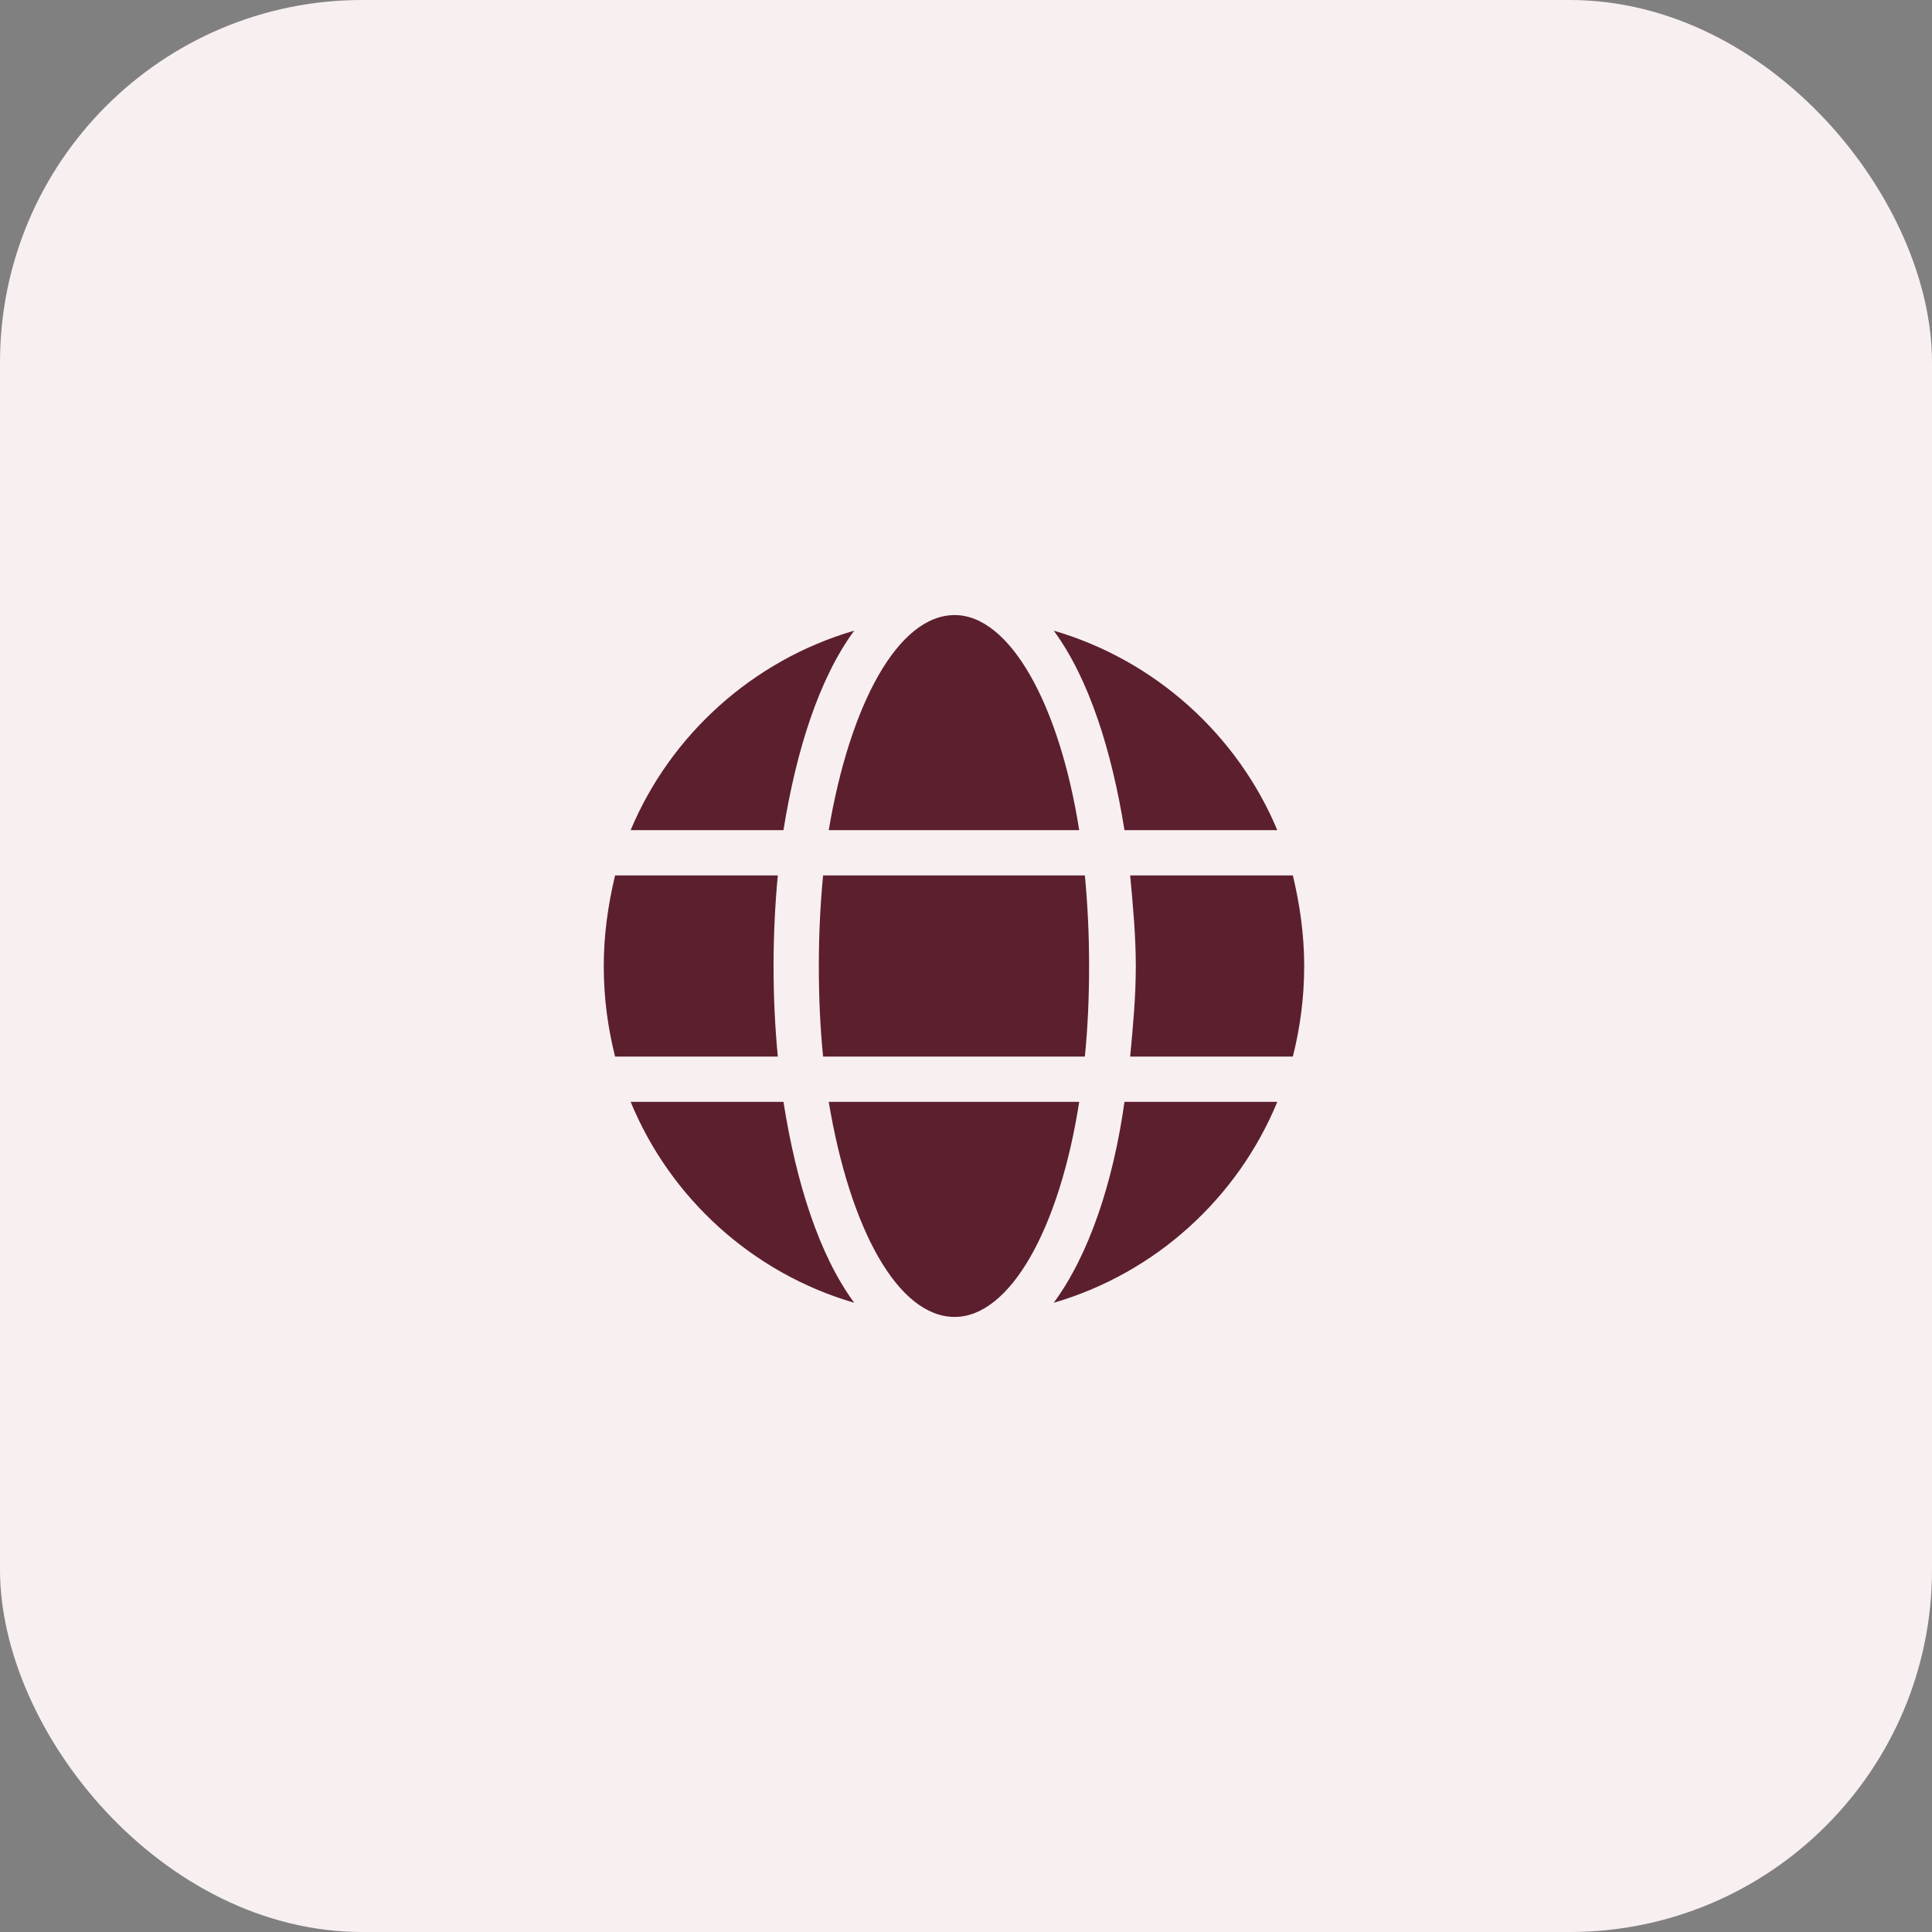
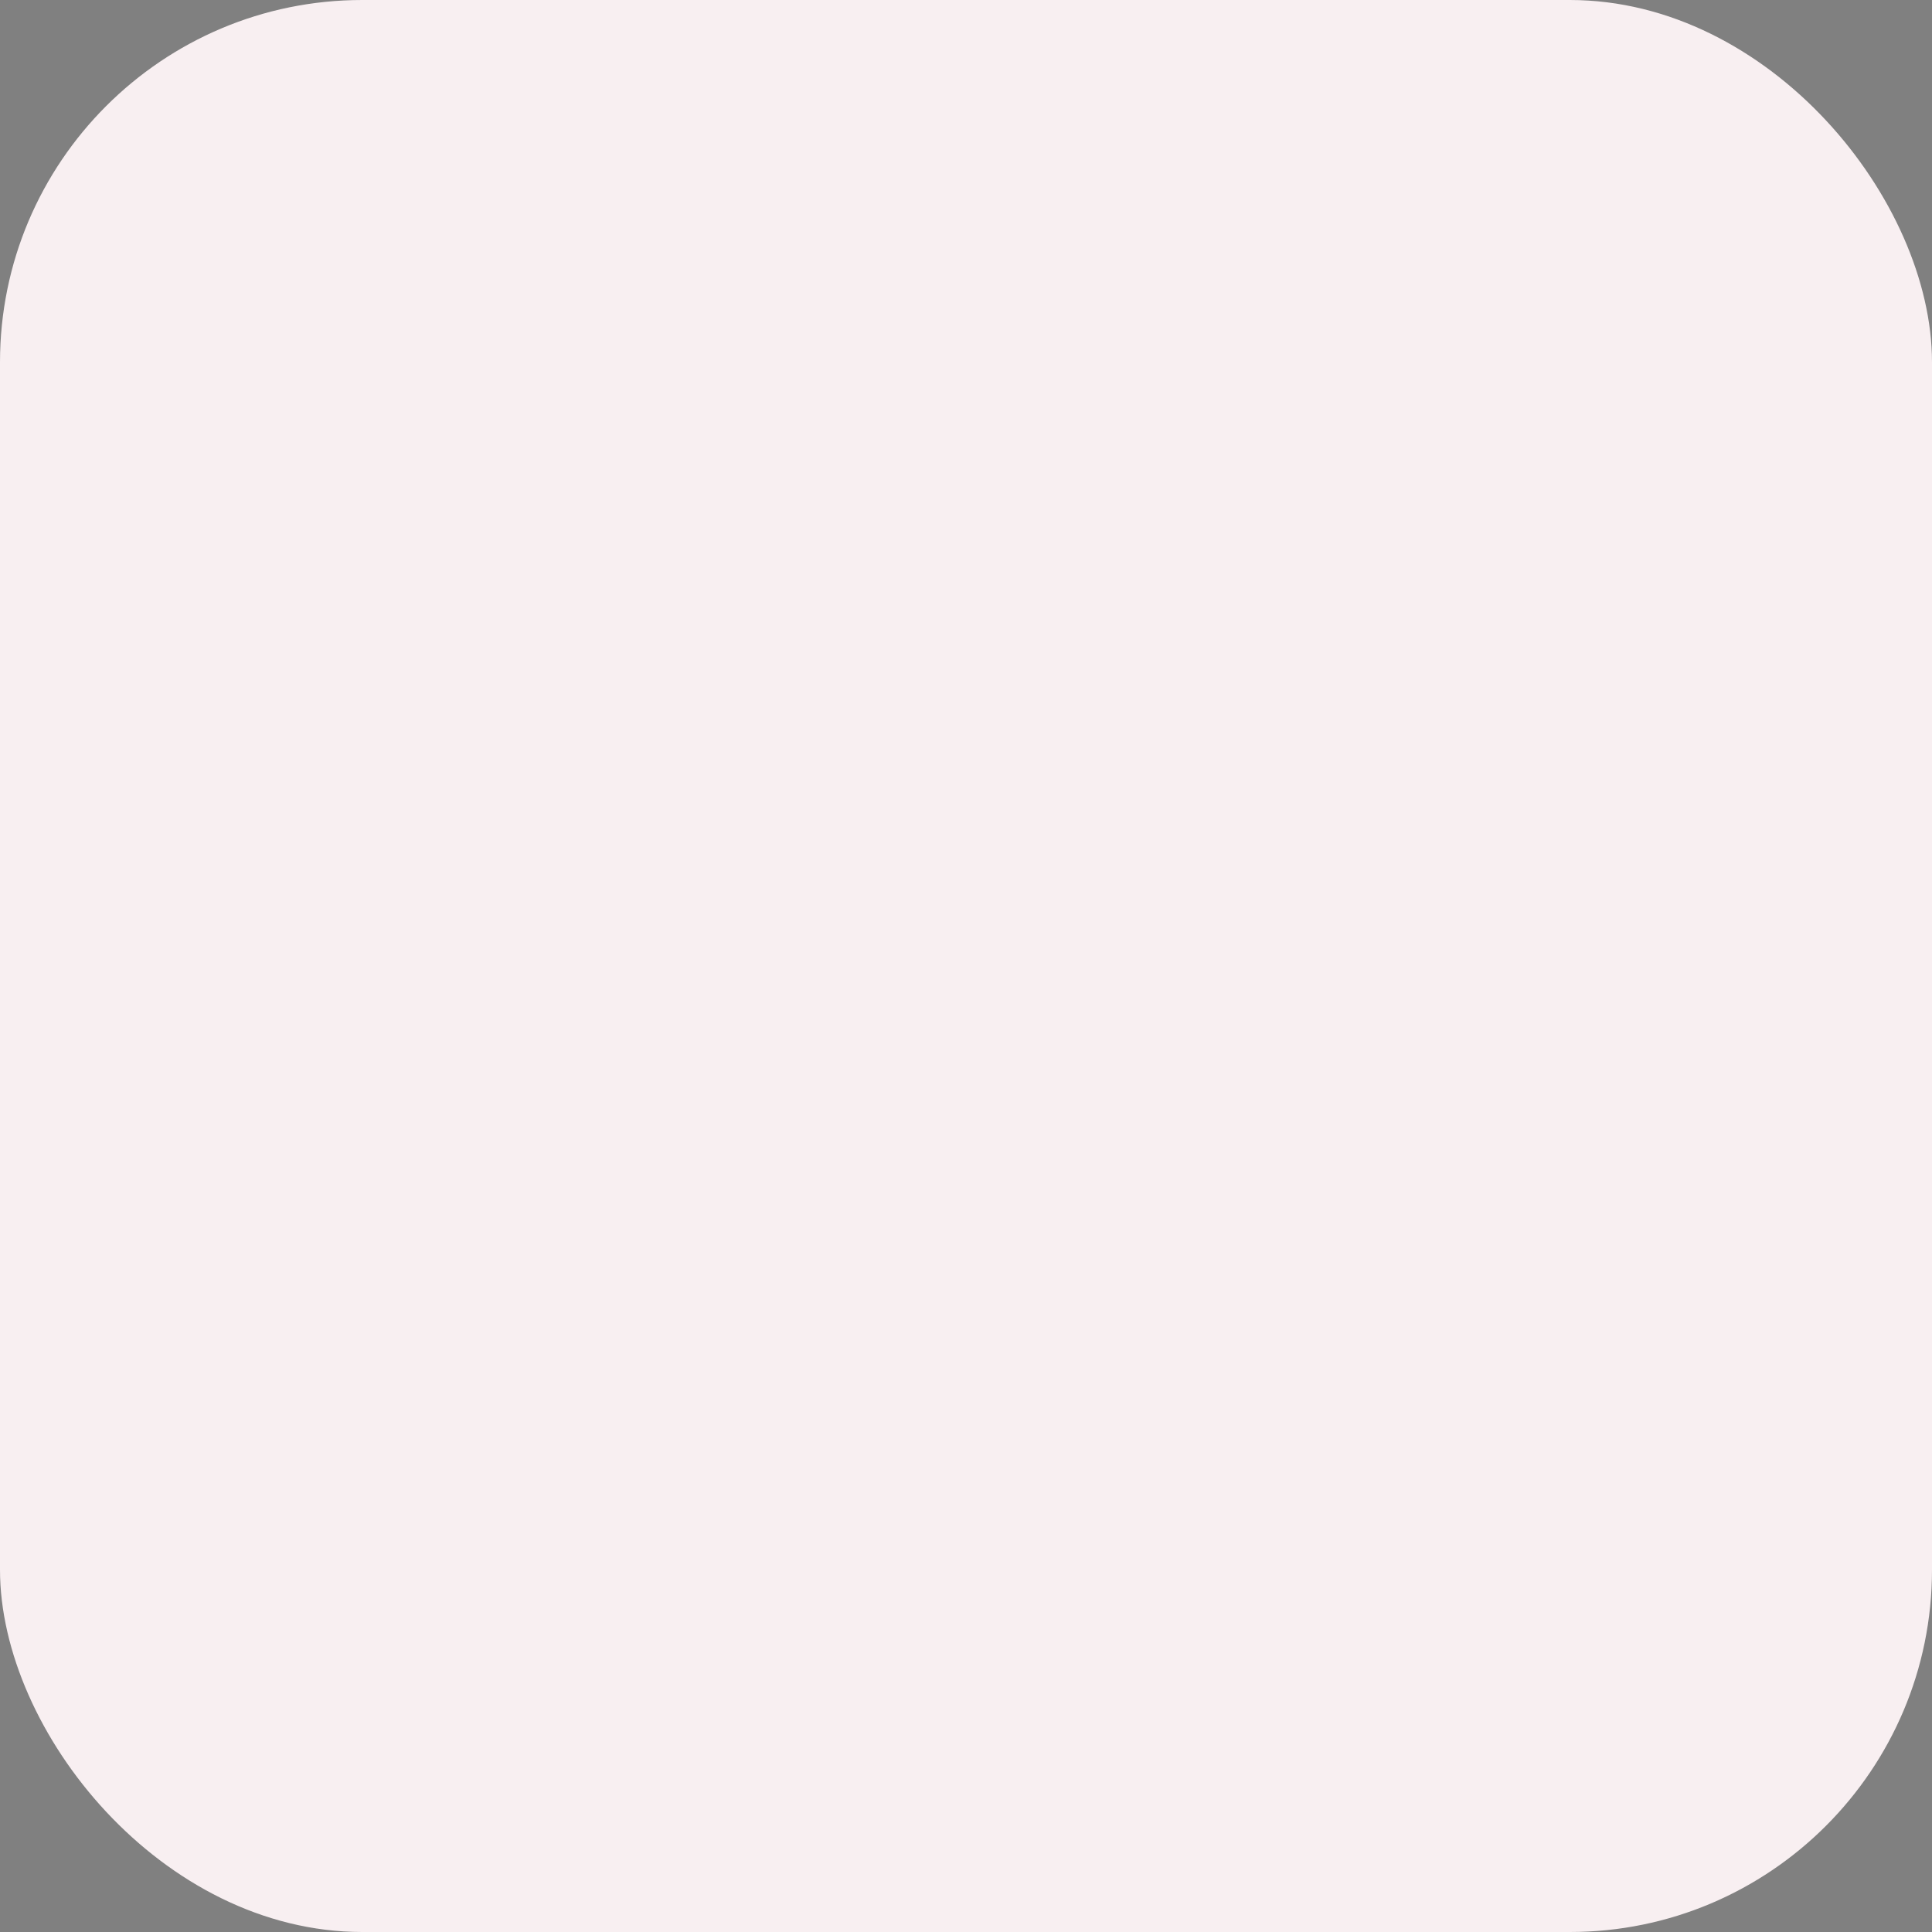
<svg xmlns="http://www.w3.org/2000/svg" width="64" height="64" viewBox="0 0 64 64" fill="none">
  <rect x="0" y="0" width="64" height="64" fill="#808080" stroke="none" />
  <rect width="64" height="64" rx="12" fill="#F8EFF1" />
-   <path d="M35.75 27.5H27.453C28.156 23.328 29.75 20.375 31.625 20.375C33.453 20.375 35.094 23.328 35.75 27.5ZM27.125 32C27.125 30.969 27.172 29.984 27.266 29H35.938C36.031 29.984 36.078 30.969 36.078 32C36.078 33.078 36.031 34.062 35.938 35H27.266C27.172 34.062 27.125 33.078 27.125 32ZM42.312 27.5H37.25C36.828 24.875 36.078 22.484 34.906 20.891C38.281 21.875 41 24.359 42.312 27.5ZM28.297 20.891C27.125 22.484 26.375 24.875 25.953 27.5H20.891C22.203 24.359 24.922 21.875 28.297 20.891ZM42.828 29C43.062 29.984 43.203 30.969 43.203 32C43.203 33.078 43.062 34.062 42.828 35H37.438C37.531 34.016 37.625 33.031 37.625 32C37.625 31.016 37.531 29.984 37.438 29H42.828ZM25.625 32C25.625 33.031 25.672 34.016 25.766 35H20.375C20.141 34.062 20 33.078 20 32C20 30.969 20.141 29.984 20.375 29H25.766C25.672 29.984 25.625 31.016 25.625 32ZM27.453 36.5H35.75C35.094 40.719 33.453 43.625 31.625 43.625C29.75 43.625 28.156 40.719 27.453 36.5ZM34.906 43.156C36.078 41.562 36.875 39.172 37.25 36.5H42.312C41 39.688 38.281 42.172 34.906 43.156ZM20.891 36.5H25.953C26.375 39.172 27.125 41.562 28.297 43.156C24.922 42.172 22.203 39.688 20.891 36.5Z" fill="#5C1F2E" />
</svg>